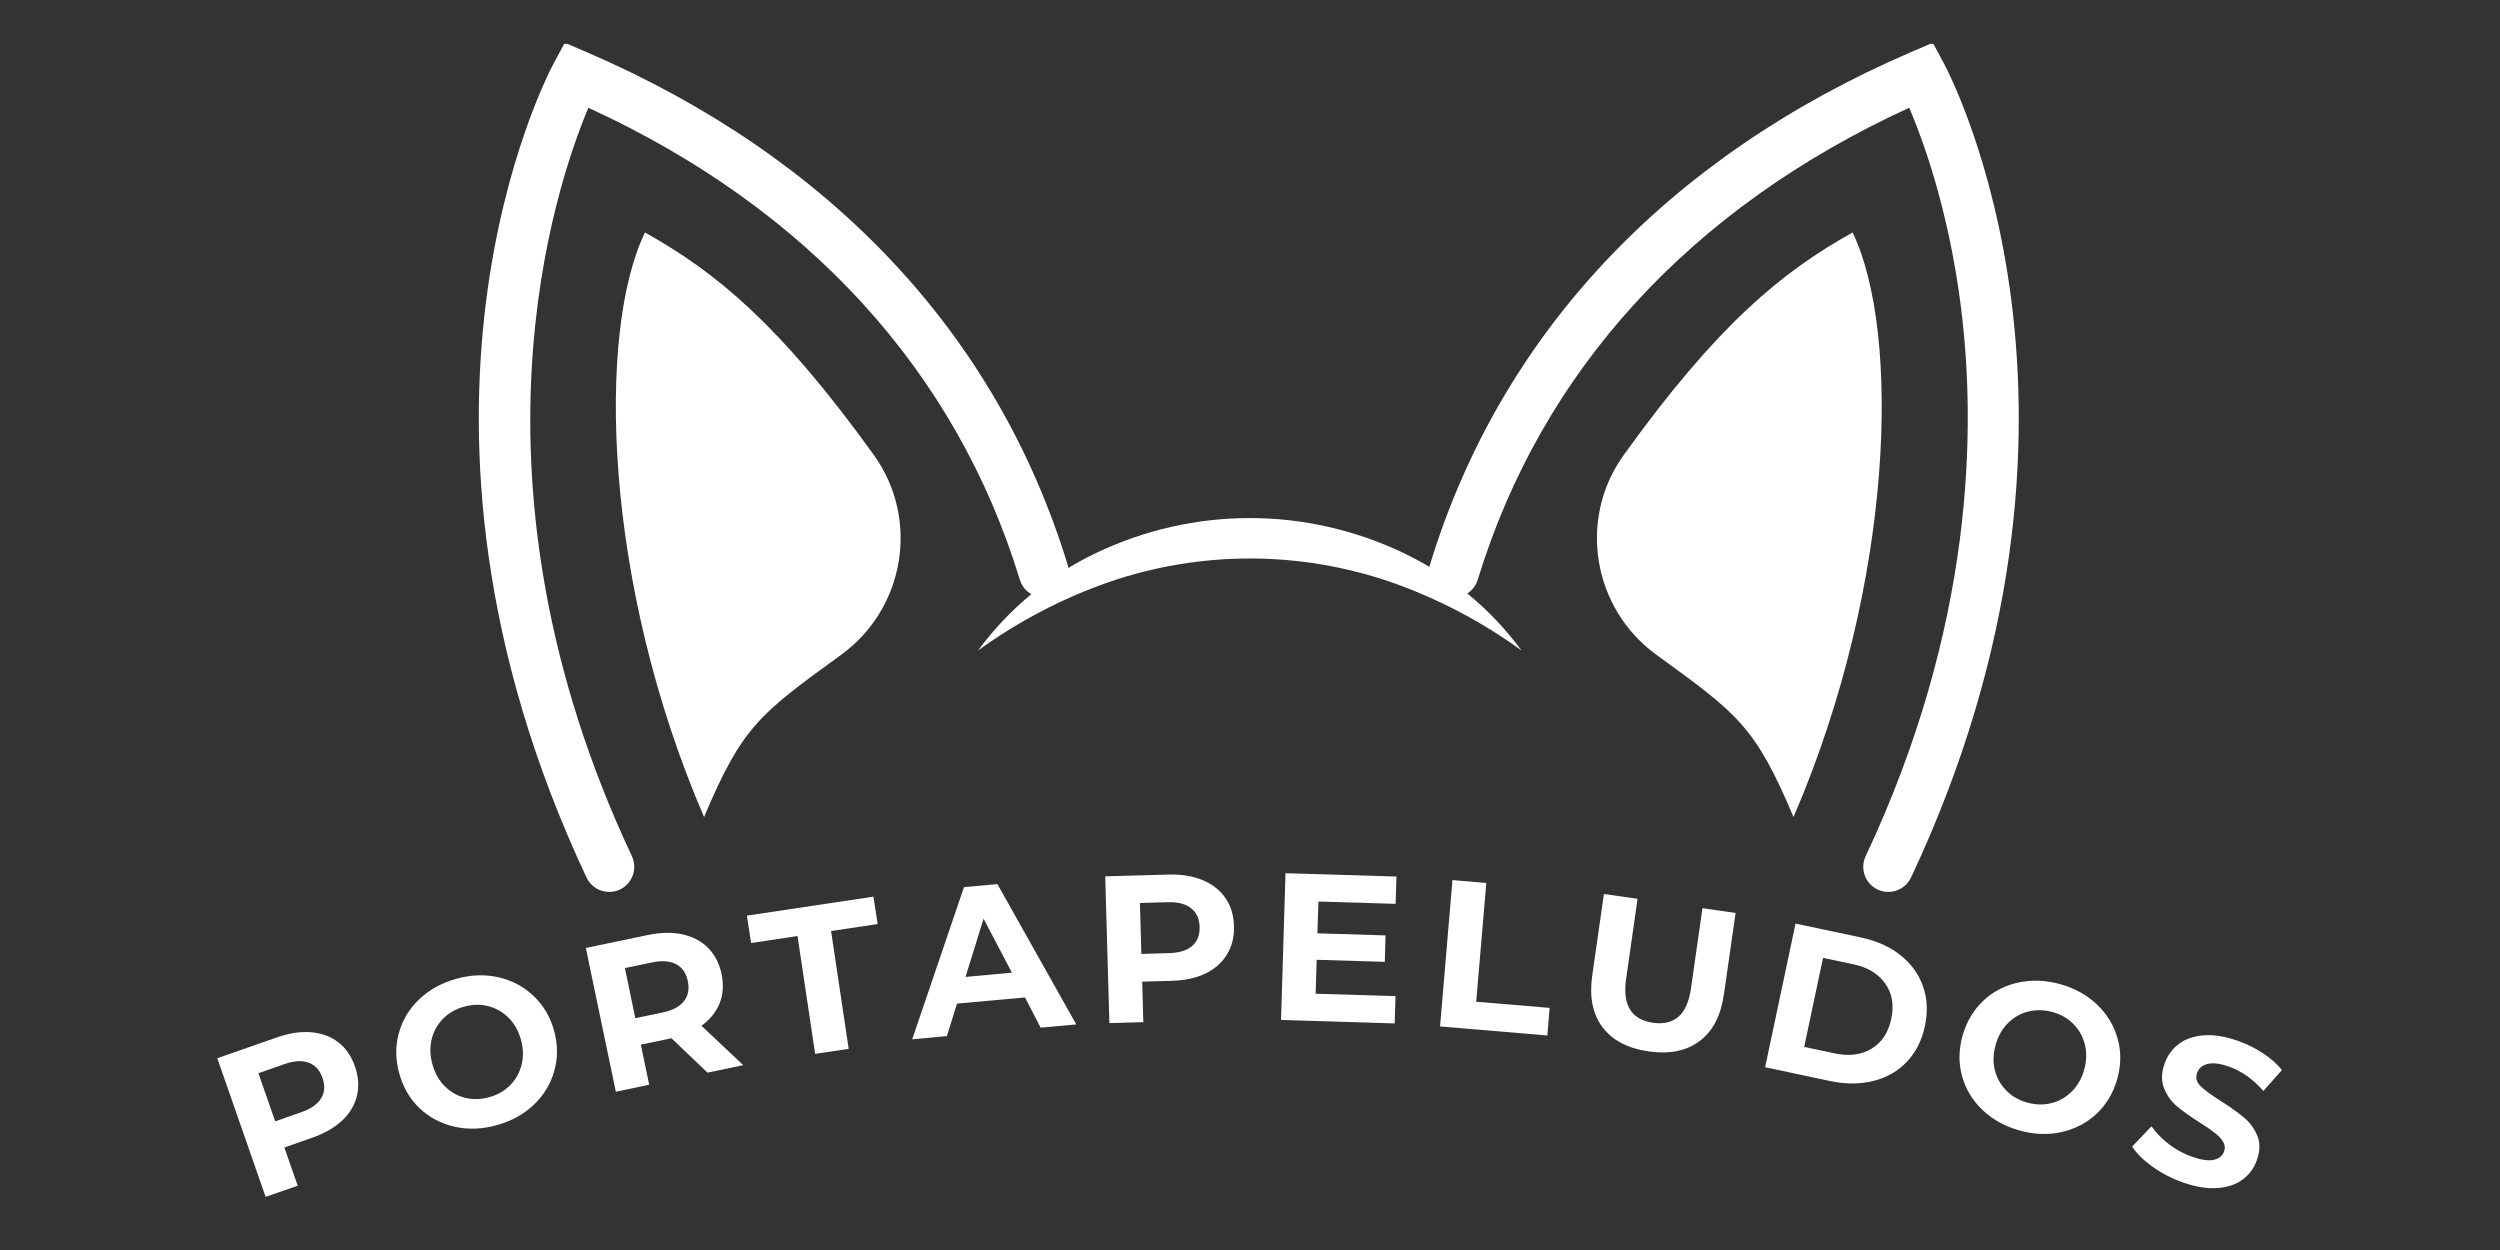
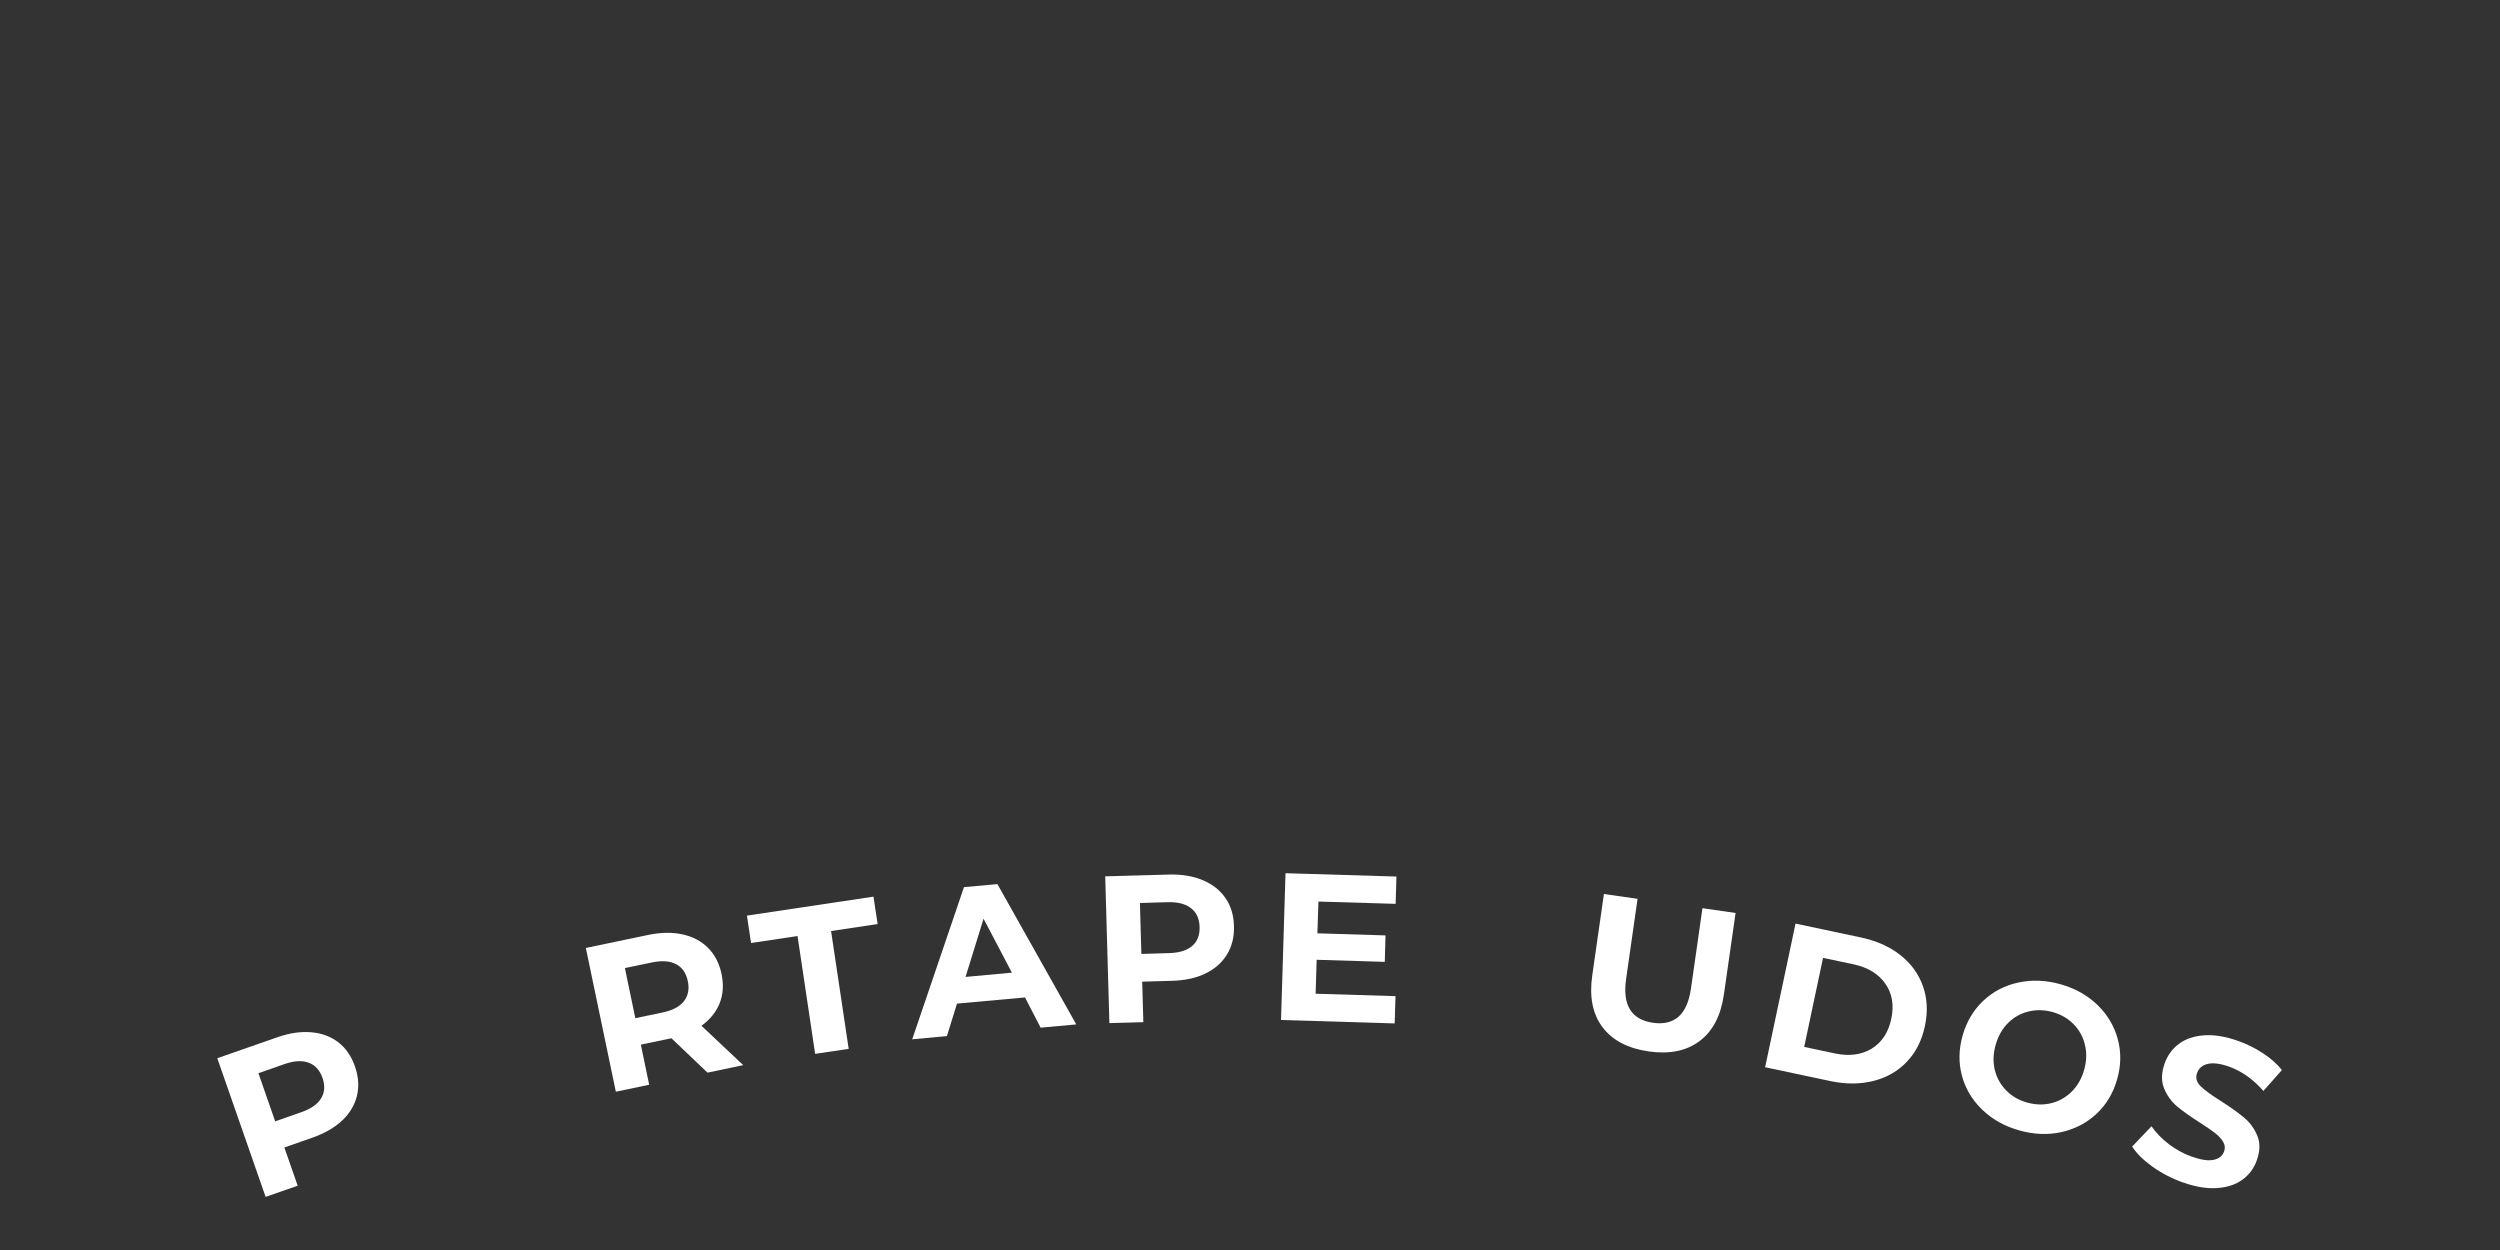
<svg xmlns="http://www.w3.org/2000/svg" width="500" zoomAndPan="magnify" viewBox="0 0 375 187.5" height="250" preserveAspectRatio="xMidYMid meet" version="1.0">
  <rect x="0" y="0" width="375" height="187.5" fill="#333333" stroke="none" />
  <defs>
    <g />
    <clipPath id="c17b99ce56">
-       <path d="M 71 6.582 L 303 6.582 L 303 134 L 71 134 Z M 71 6.582 " clip-rule="nonzero" />
-     </clipPath>
+       </clipPath>
    <clipPath id="271708b12f">
      <path d="M 146.711 77 L 228.348 77 L 228.348 97.531 L 146.711 97.531 Z M 146.711 77 " clip-rule="nonzero" />
    </clipPath>
  </defs>
  <g clip-path="url(#c17b99ce56)">
    <path fill="#ffffff" d="M 286.652 131.633 C 286.008 132.992 284.66 133.789 283.246 133.789 C 282.707 133.789 282.164 133.676 281.648 133.434 C 279.773 132.547 278.965 130.305 279.848 128.43 C 295.98 94.105 296.512 64.574 294.113 45.844 C 292.273 31.469 288.477 21.066 286.387 16.16 C 253.574 31.199 231.234 55.613 221.664 86.953 C 221.062 88.934 218.965 90.066 216.973 89.449 C 214.988 88.844 213.871 86.742 214.477 84.758 C 225.023 50.188 250.02 23.562 286.758 7.77 L 289.918 6.414 L 291.551 9.445 C 292.695 11.57 319.215 62.355 286.656 131.633 Z M 277.887 34.875 C 267.242 40.805 257.617 48.707 243.555 68.258 C 236.648 77.859 238.895 91.273 248.461 98.219 C 260.699 107.098 263.285 108.941 269.027 122.555 C 284.184 87.426 285.109 49.809 277.891 34.875 Z M 87.879 7.77 L 84.719 6.414 L 83.082 9.445 C 81.938 11.57 55.422 62.355 87.98 131.633 C 88.625 132.992 89.973 133.789 91.387 133.789 C 91.926 133.789 92.469 133.676 92.984 133.434 C 94.859 132.547 95.668 130.305 94.785 128.43 C 68.367 72.227 83.246 28.059 88.258 16.168 C 121.066 31.207 143.406 55.617 152.973 86.953 C 153.574 88.934 155.664 90.062 157.664 89.449 C 159.648 88.844 160.762 86.742 160.16 84.758 C 149.609 50.188 124.617 23.562 87.879 7.77 Z M 96.742 34.875 C 89.523 49.805 90.453 87.422 105.609 122.555 C 111.352 108.941 113.938 107.098 126.172 98.219 C 135.742 91.27 137.984 77.859 131.082 68.258 C 117.016 48.707 107.395 40.805 96.746 34.875 Z M 96.742 34.875 " fill-opacity="1" fill-rule="nonzero" />
  </g>
  <g clip-path="url(#271708b12f)">
-     <path fill="#ffffff" d="M 228.227 97.574 C 222.191 93.195 215.652 89.773 208.613 87.309 C 205.211 86.137 201.738 85.258 198.191 84.664 C 194.645 84.07 191.07 83.773 187.477 83.773 C 183.879 83.773 180.305 84.07 176.758 84.664 C 173.211 85.258 169.738 86.137 166.336 87.309 C 159.293 89.773 152.754 93.195 146.711 97.574 C 149.023 94.43 151.684 91.613 154.695 89.133 C 157.707 86.652 160.977 84.574 164.504 82.906 C 166.293 82.055 168.121 81.305 169.992 80.656 C 171.863 80.008 173.766 79.465 175.695 79.027 C 177.629 78.59 179.578 78.262 181.547 78.039 C 183.516 77.82 185.488 77.711 187.469 77.711 C 189.449 77.711 191.422 77.82 193.391 78.039 C 195.359 78.262 197.309 78.59 199.242 79.027 C 201.172 79.465 203.074 80.008 204.945 80.656 C 206.816 81.305 208.645 82.055 210.434 82.906 C 213.961 84.578 217.23 86.652 220.242 89.137 C 223.25 91.617 225.914 94.43 228.227 97.574 Z M 228.227 97.574 " fill-opacity="1" fill-rule="nonzero" />
-   </g>
+     </g>
  <g fill="#ffffff" fill-opacity="1">
    <g transform="translate(37.373, 180.389)">
      <g>
        <path d="M 4.219 -24.797 C 6.062 -25.441 7.77 -25.691 9.344 -25.547 C 10.914 -25.41 12.266 -24.906 13.391 -24.031 C 14.516 -23.156 15.344 -21.945 15.875 -20.406 C 16.406 -18.883 16.504 -17.426 16.172 -16.031 C 15.836 -14.633 15.098 -13.395 13.953 -12.312 C 12.805 -11.238 11.312 -10.379 9.469 -9.734 L 5.281 -8.266 L 7.281 -2.531 L 2.469 -0.859 L -4.781 -21.656 Z M 7.828 -13.562 C 9.266 -14.062 10.254 -14.754 10.797 -15.641 C 11.336 -16.523 11.406 -17.547 11 -18.703 C 10.594 -19.867 9.898 -20.629 8.922 -20.984 C 7.953 -21.348 6.75 -21.281 5.312 -20.781 L 1.391 -19.406 L 3.906 -12.188 Z M 7.828 -13.562 " />
      </g>
    </g>
  </g>
  <g fill="#ffffff" fill-opacity="1">
    <g transform="translate(61.642, 171.957)">
      <g>
-         <path d="M 12.891 -3.188 C 10.68 -2.57 8.562 -2.492 6.531 -2.953 C 4.508 -3.41 2.766 -4.332 1.297 -5.719 C -0.16 -7.113 -1.176 -8.852 -1.75 -10.938 C -2.332 -13.02 -2.352 -15.035 -1.812 -16.984 C -1.281 -18.93 -0.266 -20.625 1.234 -22.062 C 2.742 -23.5 4.602 -24.523 6.812 -25.141 C 9.008 -25.754 11.117 -25.828 13.141 -25.359 C 15.16 -24.898 16.906 -23.973 18.375 -22.578 C 19.852 -21.191 20.883 -19.457 21.469 -17.375 C 22.039 -15.289 22.051 -13.273 21.5 -11.328 C 20.957 -9.379 19.938 -7.688 18.438 -6.25 C 16.938 -4.82 15.086 -3.801 12.891 -3.188 Z M 11.734 -7.375 C 12.992 -7.727 14.047 -8.332 14.891 -9.188 C 15.734 -10.039 16.301 -11.062 16.594 -12.25 C 16.895 -13.438 16.863 -14.688 16.5 -16 C 16.133 -17.32 15.52 -18.414 14.656 -19.281 C 13.789 -20.145 12.773 -20.727 11.609 -21.031 C 10.441 -21.332 9.227 -21.305 7.969 -20.953 C 6.719 -20.609 5.664 -20.004 4.812 -19.141 C 3.969 -18.285 3.398 -17.266 3.109 -16.078 C 2.816 -14.891 2.852 -13.633 3.219 -12.312 C 3.582 -11 4.191 -9.91 5.047 -9.047 C 5.91 -8.18 6.926 -7.598 8.094 -7.297 C 9.27 -7.004 10.484 -7.031 11.734 -7.375 Z M 11.734 -7.375 " />
-       </g>
+         </g>
    </g>
  </g>
  <g fill="#ffffff" fill-opacity="1">
    <g transform="translate(89.829, 164.288)">
      <g>
        <path d="M 16.297 -3.391 L 10.891 -8.547 L 10.641 -8.5 L 6.297 -7.594 L 7.547 -1.578 L 2.547 -0.531 L -1.953 -22.094 L 7.391 -24.047 C 9.305 -24.441 11.035 -24.469 12.578 -24.125 C 14.117 -23.781 15.391 -23.102 16.391 -22.094 C 17.398 -21.082 18.07 -19.773 18.406 -18.172 C 18.738 -16.566 18.641 -15.102 18.109 -13.781 C 17.578 -12.469 16.672 -11.348 15.391 -10.422 L 21.656 -4.516 Z M 13.344 -17.109 C 13.094 -18.328 12.508 -19.176 11.594 -19.656 C 10.676 -20.145 9.469 -20.234 7.969 -19.922 L 3.906 -19.078 L 5.469 -11.562 L 9.531 -12.406 C 11.031 -12.719 12.102 -13.281 12.75 -14.094 C 13.395 -14.914 13.594 -15.922 13.344 -17.109 Z M 13.344 -17.109 " />
      </g>
    </g>
  </g>
  <g fill="#ffffff" fill-opacity="1">
    <g transform="translate(115.177, 159.139)">
      <g>
        <path d="M 4.453 -18.734 L -2.516 -17.688 L -3.141 -21.797 L 15.844 -24.641 L 16.469 -20.531 L 9.484 -19.484 L 12.125 -1.812 L 7.094 -1.062 Z M 4.453 -18.734 " />
      </g>
    </g>
  </g>
  <g fill="#ffffff" fill-opacity="1">
    <g transform="translate(137.112, 155.867)">
      <g>
        <path d="M 16.641 -6.25 L 6.438 -5.328 L 4.922 -0.453 L -0.281 0.031 L 7.484 -22.797 L 12.5 -23.25 L 24.328 -2.203 L 18.984 -1.719 Z M 14.672 -9.969 L 10.422 -18.062 L 7.719 -9.328 Z M 14.672 -9.969 " />
      </g>
    </g>
  </g>
  <g fill="#ffffff" fill-opacity="1">
    <g transform="translate(163.799, 153.544)">
      <g>
        <path d="M 11.516 -22.359 C 13.473 -22.41 15.176 -22.129 16.625 -21.516 C 18.07 -20.91 19.203 -20.02 20.016 -18.844 C 20.828 -17.676 21.254 -16.273 21.297 -14.641 C 21.348 -13.023 21 -11.602 20.25 -10.375 C 19.508 -9.156 18.43 -8.203 17.016 -7.516 C 15.609 -6.836 13.926 -6.473 11.969 -6.422 L 7.531 -6.297 L 7.703 -0.219 L 2.609 -0.078 L 1.984 -22.094 Z M 11.562 -10.578 C 13.094 -10.617 14.25 -10.977 15.031 -11.656 C 15.812 -12.332 16.18 -13.281 16.141 -14.5 C 16.109 -15.738 15.68 -16.676 14.859 -17.312 C 14.047 -17.957 12.875 -18.258 11.344 -18.219 L 7.188 -18.094 L 7.406 -10.453 Z M 11.562 -10.578 " />
      </g>
    </g>
  </g>
  <g fill="#ffffff" fill-opacity="1">
    <g transform="translate(189.546, 152.92)">
      <g>
        <path d="M 19.781 -3.5 L 19.656 0.594 L 2.609 0.078 L 3.281 -21.938 L 19.922 -21.438 L 19.797 -17.344 L 8.219 -17.688 L 8.062 -12.922 L 18.281 -12.609 L 18.172 -8.641 L 7.953 -8.953 L 7.797 -3.859 Z M 19.781 -3.5 " />
      </g>
    </g>
  </g>
  <g fill="#ffffff" fill-opacity="1">
    <g transform="translate(213.414, 153.746)">
      <g>
-         <path d="M 4.453 -21.734 L 9.531 -21.297 L 8.016 -3.484 L 19.031 -2.562 L 18.688 1.578 L 2.594 0.219 Z M 4.453 -21.734 " />
-       </g>
+         </g>
    </g>
  </g>
  <g fill="#ffffff" fill-opacity="1">
    <g transform="translate(235.071, 155.572)">
      <g>
        <path d="M 12.234 2.141 C 9.109 1.691 6.801 0.484 5.312 -1.484 C 3.82 -3.461 3.305 -6.051 3.766 -9.25 L 5.516 -21.469 L 10.562 -20.75 L 8.844 -8.719 C 8.281 -4.812 9.625 -2.625 12.875 -2.156 C 14.445 -1.926 15.719 -2.223 16.688 -3.047 C 17.656 -3.879 18.285 -5.301 18.578 -7.312 L 20.297 -19.344 L 25.266 -18.625 L 23.516 -6.406 C 23.055 -3.207 21.836 -0.875 19.859 0.594 C 17.891 2.07 15.348 2.586 12.234 2.141 Z M 12.234 2.141 " />
      </g>
    </g>
  </g>
  <g fill="#ffffff" fill-opacity="1">
    <g transform="translate(262.222, 159.539)">
      <g>
        <path d="M 7.109 -21 L 16.906 -18.922 C 19.238 -18.43 21.211 -17.551 22.828 -16.281 C 24.441 -15.008 25.57 -13.453 26.219 -11.609 C 26.875 -9.773 26.973 -7.785 26.516 -5.641 C 26.055 -3.473 25.156 -1.688 23.812 -0.281 C 22.477 1.125 20.816 2.082 18.828 2.594 C 16.836 3.102 14.676 3.113 12.344 2.625 L 2.547 0.547 Z M 12.984 -1.531 C 15.129 -1.07 16.973 -1.305 18.516 -2.234 C 20.055 -3.172 21.039 -4.664 21.469 -6.719 C 21.906 -8.758 21.609 -10.516 20.578 -11.984 C 19.547 -13.461 17.957 -14.43 15.812 -14.891 L 11.234 -15.859 L 8.406 -2.5 Z M 12.984 -1.531 " />
      </g>
    </g>
  </g>
  <g fill="#ffffff" fill-opacity="1">
    <g transform="translate(290.196, 165.553)">
      <g>
        <path d="M 12.672 4 C 10.461 3.375 8.609 2.332 7.109 0.875 C 5.617 -0.57 4.613 -2.266 4.094 -4.203 C 3.57 -6.148 3.609 -8.164 4.203 -10.25 C 4.797 -12.32 5.828 -14.051 7.297 -15.438 C 8.766 -16.82 10.516 -17.734 12.547 -18.172 C 14.586 -18.617 16.711 -18.531 18.922 -17.906 C 21.109 -17.281 22.945 -16.242 24.438 -14.797 C 25.926 -13.348 26.938 -11.645 27.469 -9.688 C 28 -7.738 27.969 -5.727 27.375 -3.656 C 26.781 -1.57 25.742 0.156 24.266 1.531 C 22.785 2.906 21.031 3.816 19 4.266 C 16.969 4.711 14.859 4.625 12.672 4 Z M 13.875 -0.172 C 15.125 0.18 16.332 0.211 17.5 -0.078 C 18.664 -0.367 19.68 -0.941 20.547 -1.797 C 21.422 -2.66 22.047 -3.75 22.422 -5.062 C 22.797 -6.375 22.836 -7.625 22.547 -8.812 C 22.266 -10.008 21.703 -11.039 20.859 -11.906 C 20.023 -12.77 18.984 -13.379 17.734 -13.734 C 16.473 -14.086 15.254 -14.117 14.078 -13.828 C 12.91 -13.547 11.891 -12.973 11.016 -12.109 C 10.148 -11.242 9.531 -10.156 9.156 -8.844 C 8.781 -7.531 8.734 -6.281 9.016 -5.094 C 9.305 -3.906 9.875 -2.875 10.719 -2 C 11.562 -1.133 12.613 -0.523 13.875 -0.172 Z M 13.875 -0.172 " />
      </g>
    </g>
  </g>
  <g fill="#ffffff" fill-opacity="1">
    <g transform="translate(318.274, 173.737)">
      <g>
        <path d="M 9.156 3.625 C 7.52 3.051 6.008 2.27 4.625 1.281 C 3.25 0.301 2.223 -0.707 1.547 -1.75 L 4.453 -4.797 C 5.117 -3.828 5.992 -2.926 7.078 -2.094 C 8.172 -1.27 9.328 -0.645 10.547 -0.219 C 11.91 0.258 12.988 0.41 13.781 0.234 C 14.582 0.066 15.102 -0.352 15.344 -1.031 C 15.52 -1.52 15.473 -1.992 15.203 -2.453 C 14.93 -2.922 14.531 -3.359 14 -3.766 C 13.469 -4.18 12.727 -4.691 11.781 -5.297 C 10.32 -6.223 9.156 -7.051 8.281 -7.781 C 7.414 -8.52 6.766 -9.43 6.328 -10.516 C 5.898 -11.598 5.93 -12.832 6.422 -14.219 C 6.848 -15.426 7.562 -16.406 8.562 -17.156 C 9.562 -17.906 10.816 -18.332 12.328 -18.438 C 13.836 -18.551 15.547 -18.27 17.453 -17.594 C 18.785 -17.125 20.023 -16.508 21.172 -15.75 C 22.316 -15 23.266 -14.16 24.016 -13.234 L 21.234 -10.094 C 19.703 -11.852 17.977 -13.07 16.062 -13.75 C 14.719 -14.219 13.645 -14.348 12.844 -14.141 C 12.051 -13.941 11.531 -13.484 11.281 -12.766 C 11.031 -12.066 11.211 -11.41 11.828 -10.797 C 12.453 -10.191 13.461 -9.453 14.859 -8.578 C 16.316 -7.648 17.484 -6.816 18.359 -6.078 C 19.234 -5.336 19.891 -4.43 20.328 -3.359 C 20.766 -2.297 20.738 -1.078 20.25 0.297 C 19.832 1.492 19.117 2.461 18.109 3.203 C 17.109 3.941 15.844 4.363 14.312 4.469 C 12.781 4.582 11.062 4.301 9.156 3.625 Z M 9.156 3.625 " />
      </g>
    </g>
  </g>
</svg>